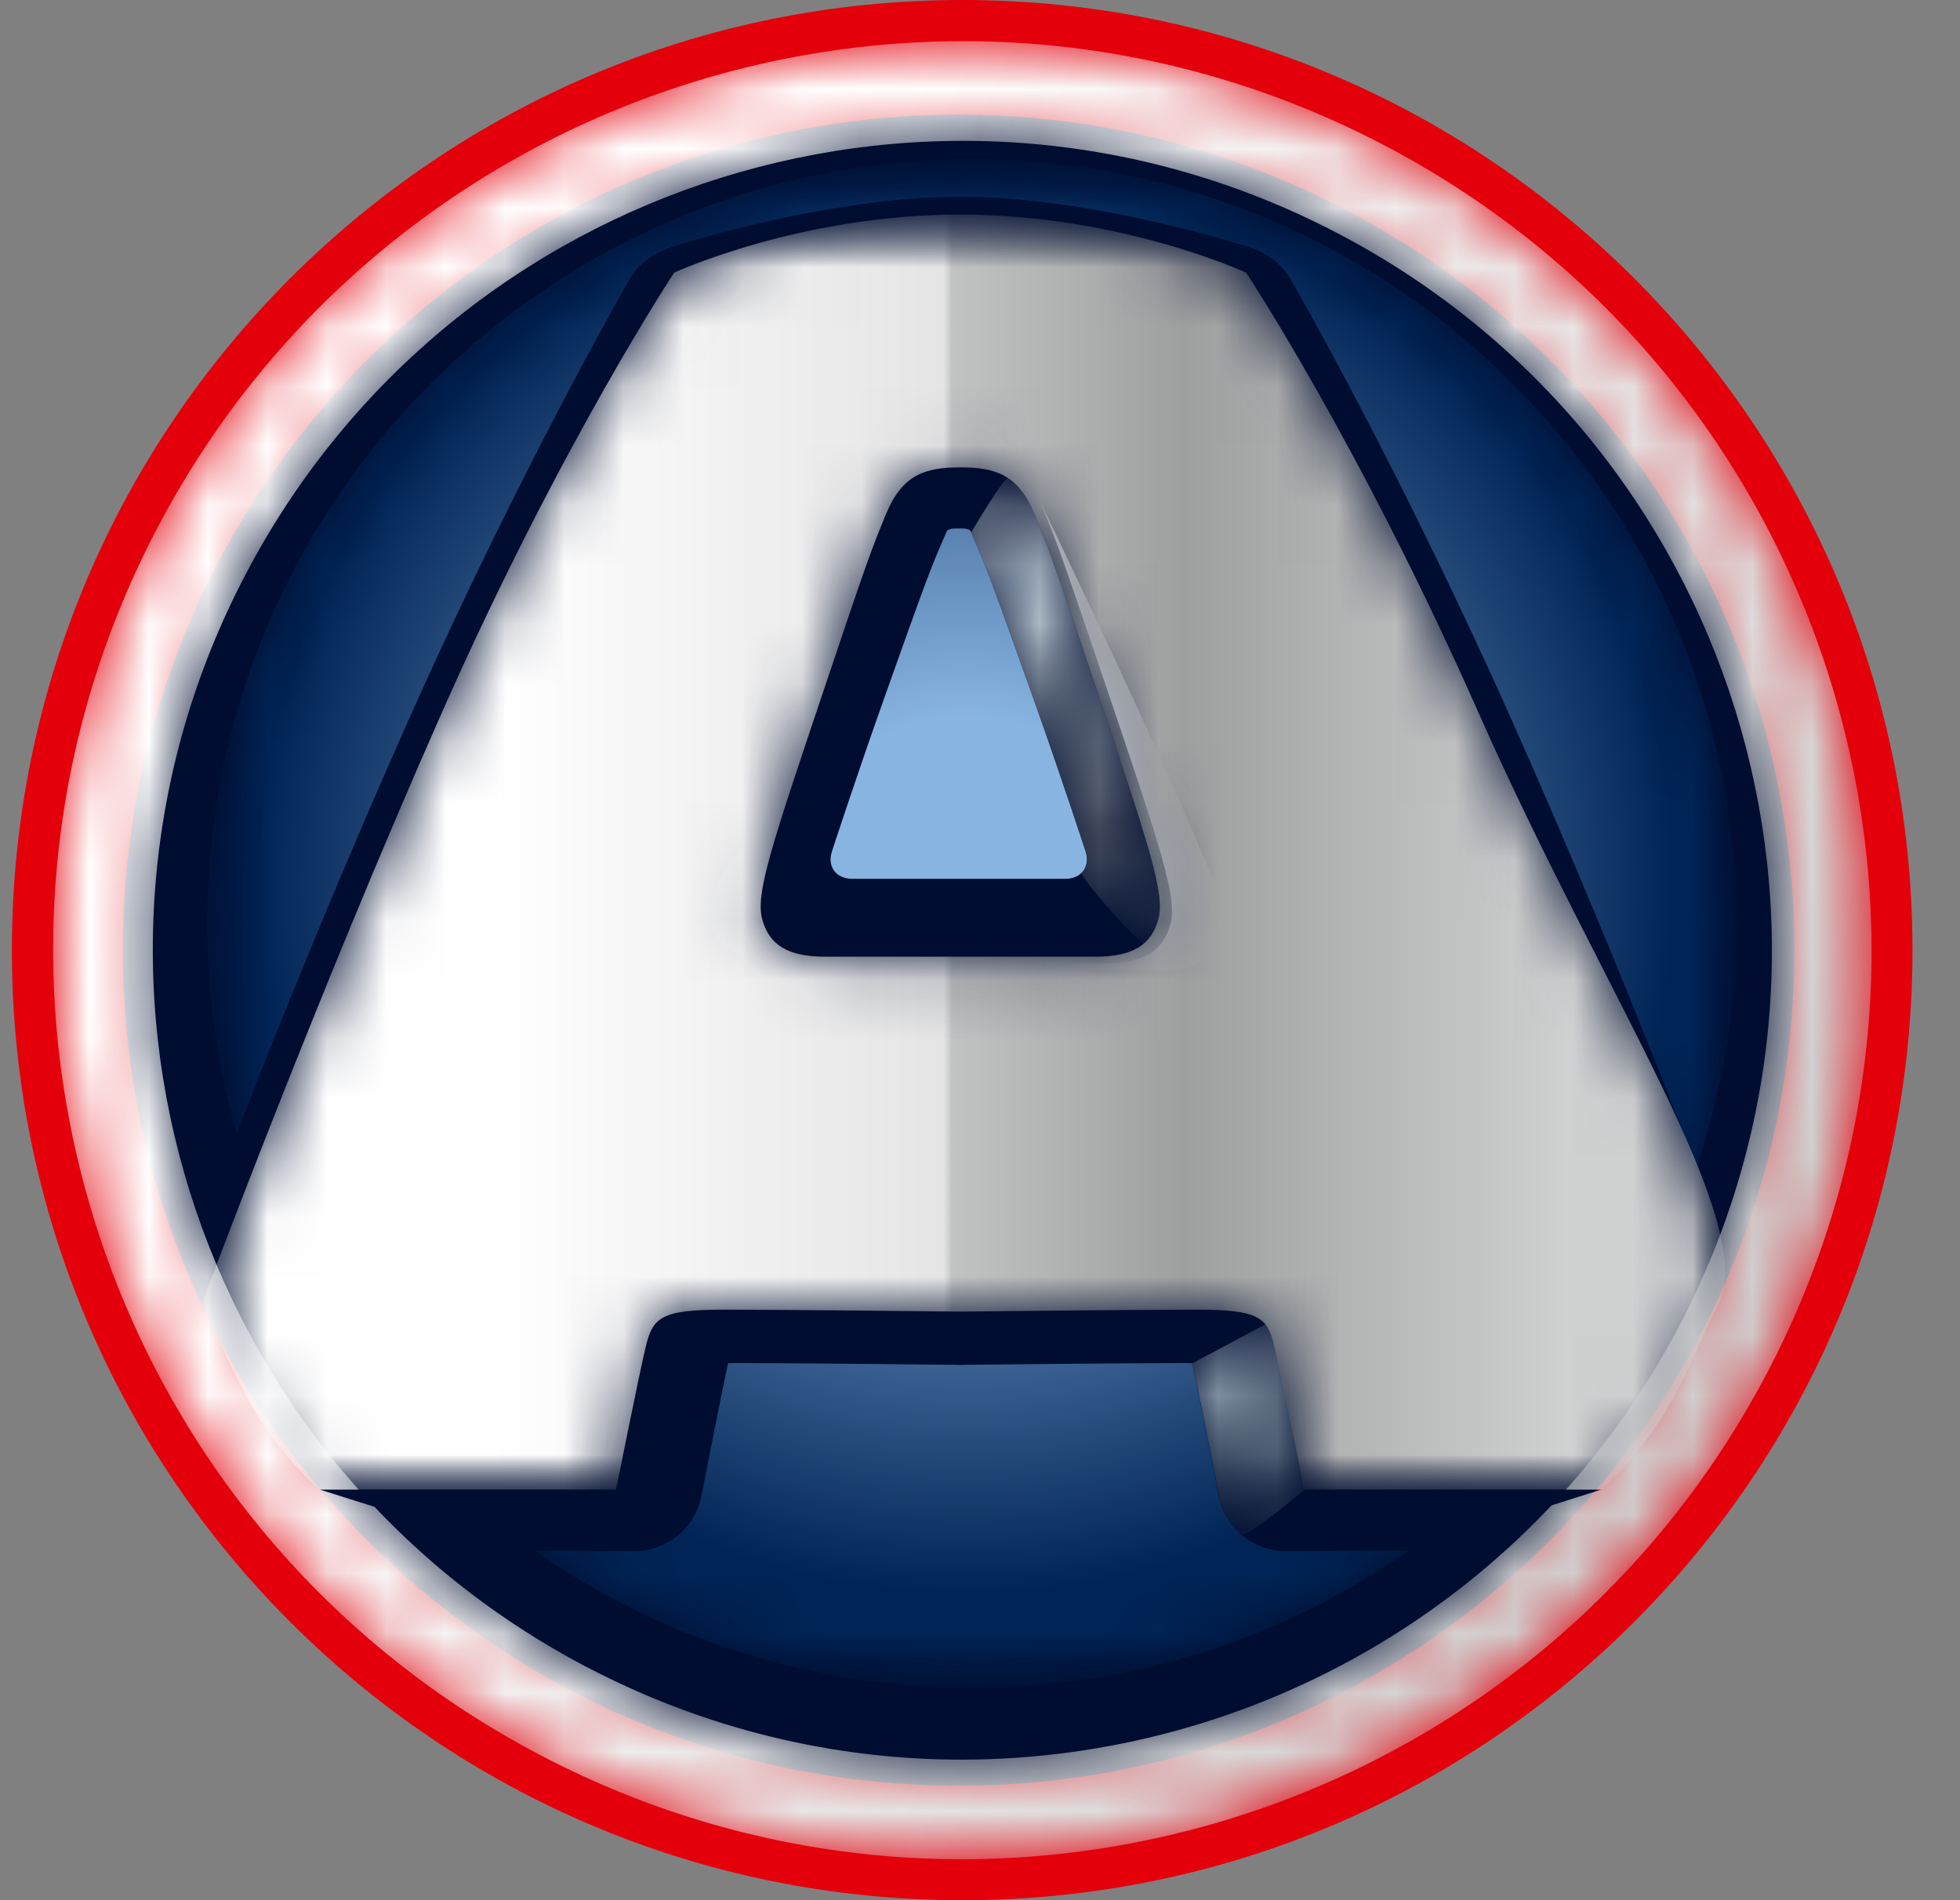
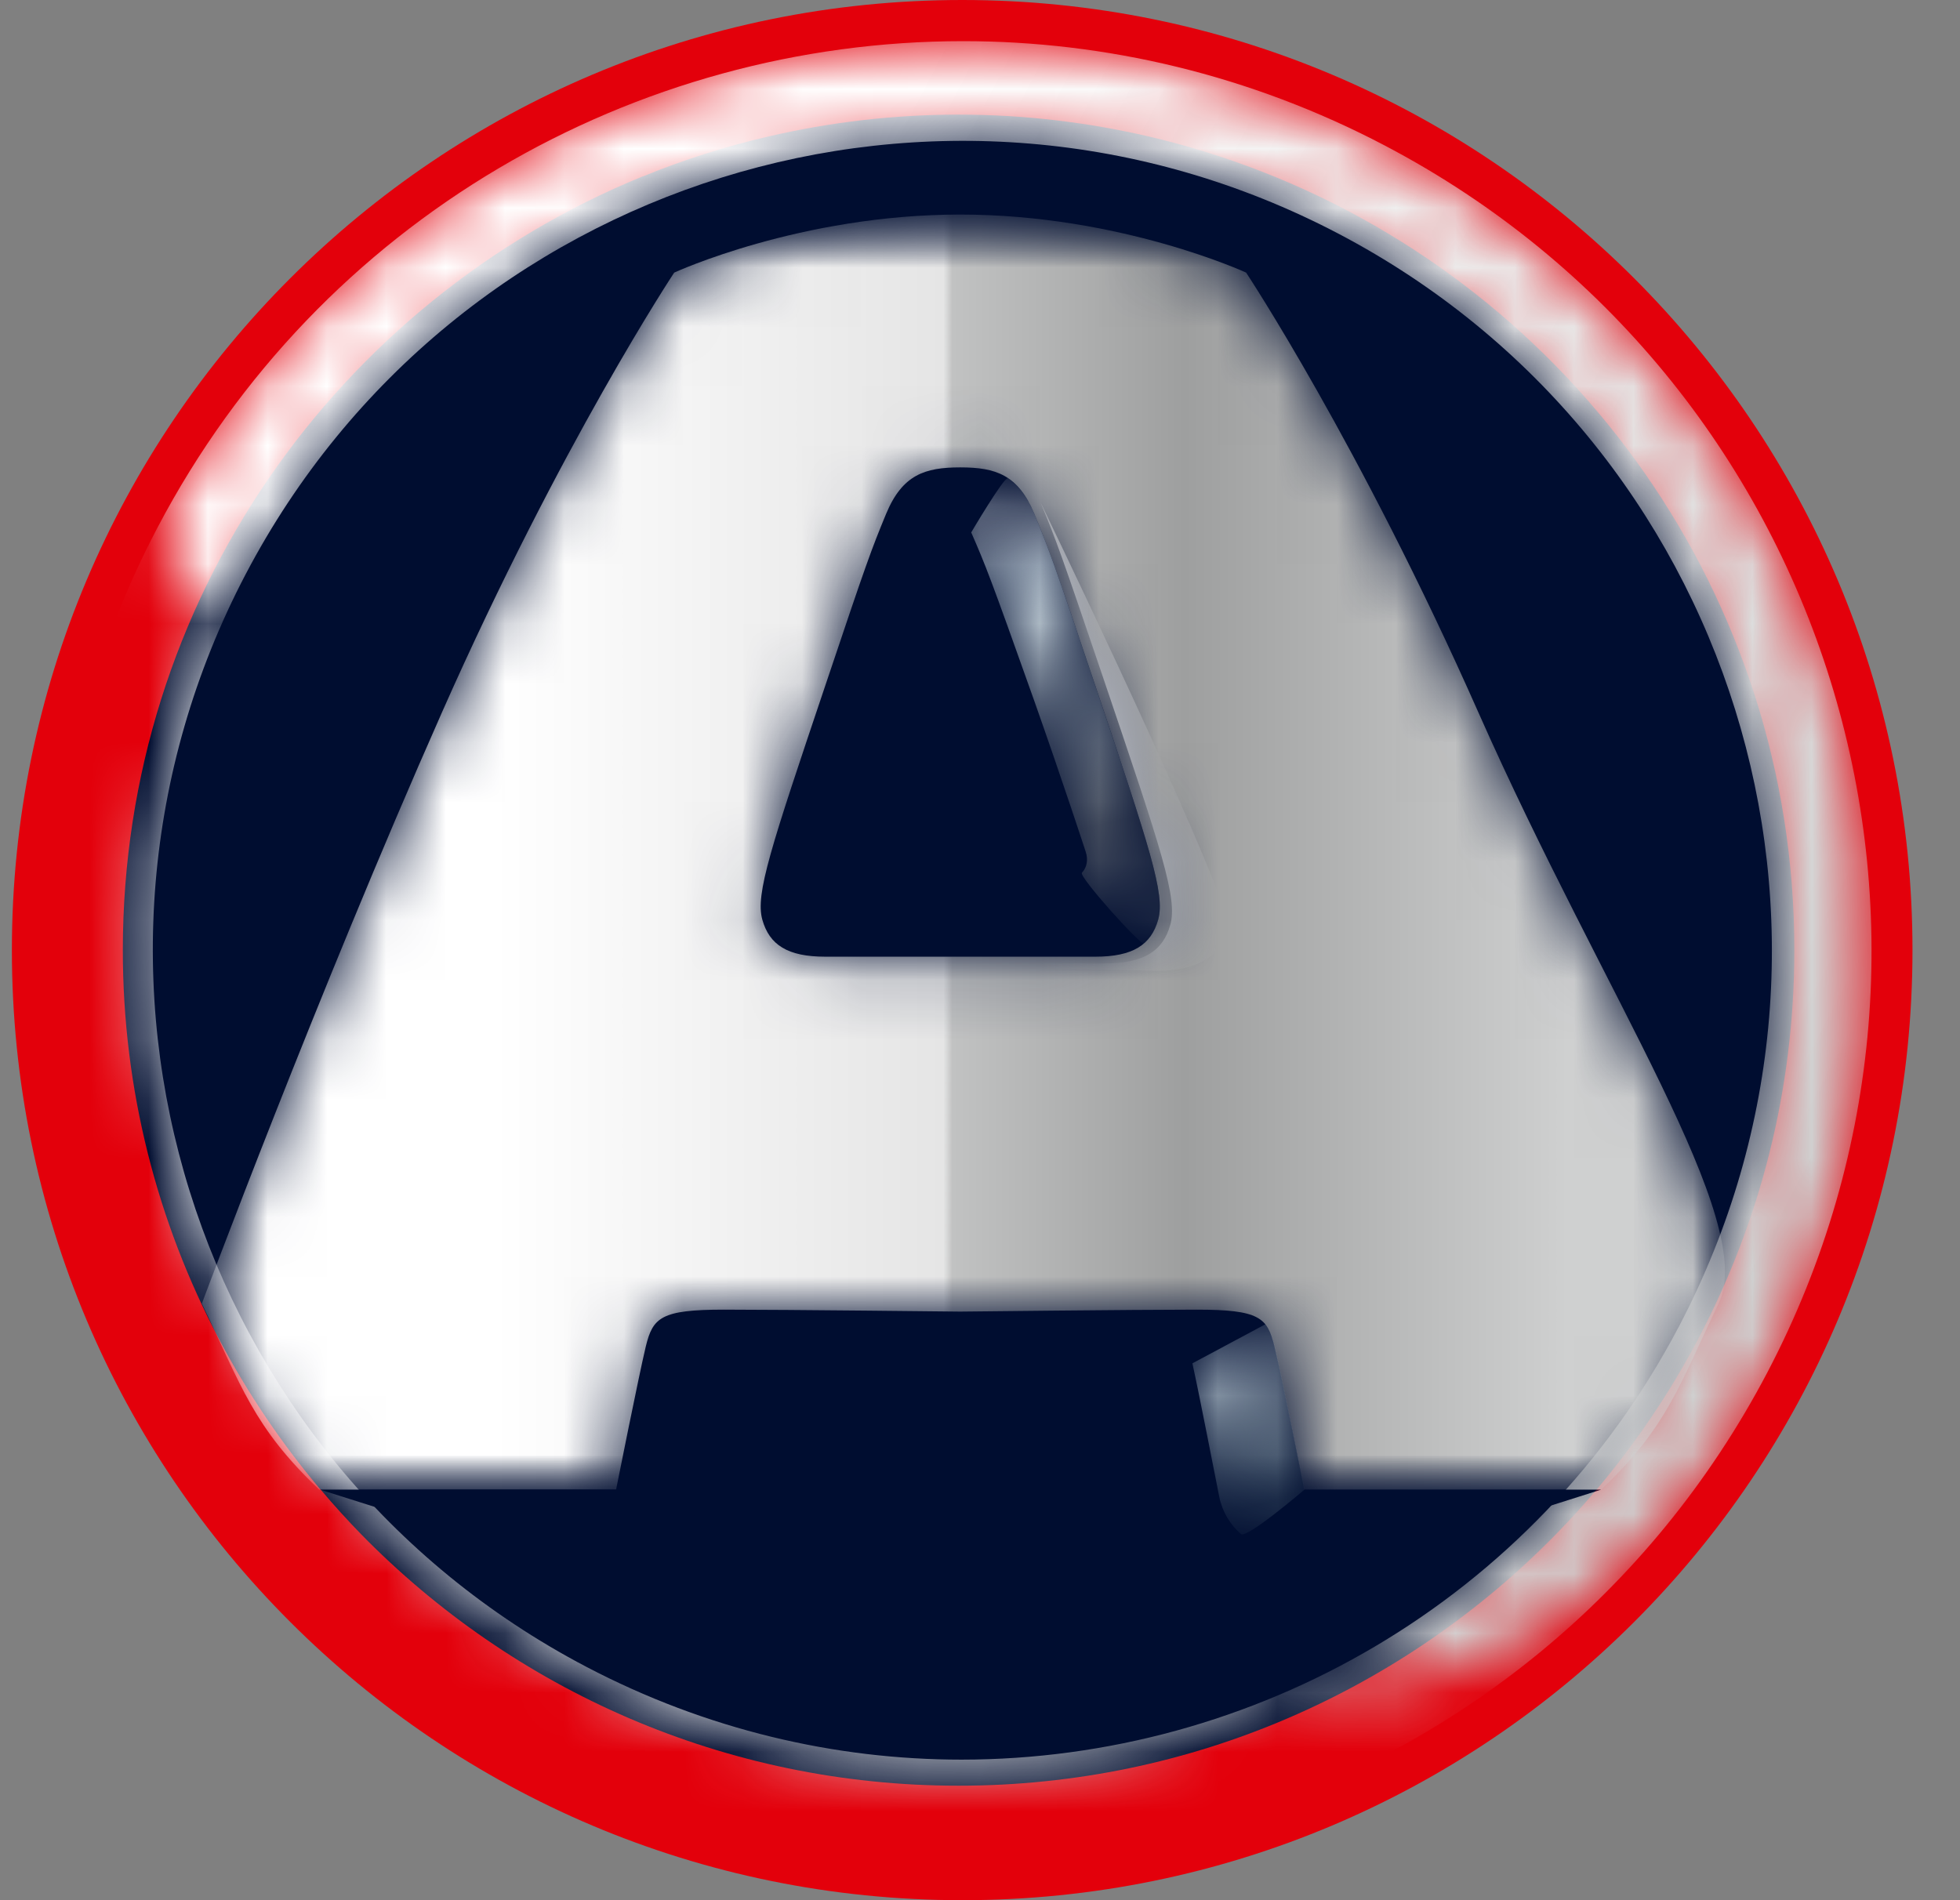
<svg xmlns="http://www.w3.org/2000/svg" width="33" height="32" viewBox="0 0 33 32" fill="none">
  <rect x="0" y="0" width="33" height="32" fill="#808080" stroke="none" />
  <g clip-path="url(#clip0_1322_4997)">
    <path d="M16.201 5.18994e-07C7.364 5.18994e-07 0.2 7.164 0.2 16.001C0.2 24.838 7.364 32 16.201 32C25.037 32 32.2 24.838 32.2 16.001C32.2 7.164 25.037 5.18994e-07 16.201 5.18994e-07Z" fill="#E3000B" />
    <path d="M28.078 23.444V23.444C27.717 24.019 27.319 24.566 26.885 25.082C26.881 25.087 26.873 25.091 26.87 25.097C26.657 25.352 26.431 25.597 26.2 25.835C23.643 28.448 20.081 30.072 16.138 30.072C12.197 30.072 8.638 28.451 6.081 25.838C5.845 25.595 5.617 25.345 5.398 25.084C5.397 25.084 5.395 25.082 5.393 25.082C4.736 24.302 4.159 23.448 3.68 22.536V22.537C2.652 20.585 2.068 18.36 2.068 16.001C2.068 10.111 5.686 5.071 10.819 2.971V2.973C11.502 2.692 12.21 2.467 12.943 2.297C13.969 2.059 15.038 1.93 16.138 1.93C17.239 1.93 18.309 2.059 19.336 2.297C19.988 2.45 20.624 2.647 21.237 2.886C26.487 4.928 30.211 10.027 30.211 16.001C30.211 18.37 29.622 20.6 28.587 22.558C28.427 22.86 28.259 23.156 28.078 23.444Z" fill="#000D30" />
    <mask id="mask0_1322_4997" style="mask-type:luminance" maskUnits="userSpaceOnUse" x="3" y="2" width="27" height="27">
      <path d="M13.435 3.018C12.765 3.173 12.117 3.38 11.493 3.634C6.797 5.555 3.489 10.166 3.489 15.553C3.489 17.711 4.021 19.746 4.962 21.534V21.532C5.4 22.367 5.928 23.148 6.528 23.86C6.53 23.86 6.533 23.862 6.534 23.863C6.734 24.101 6.943 24.331 7.159 24.552C9.498 26.944 12.753 28.426 16.359 28.426C19.967 28.426 23.223 26.941 25.563 24.552C25.776 24.333 25.98 24.107 26.177 23.875C26.179 23.869 26.186 23.866 26.189 23.86C26.587 23.389 26.951 22.89 27.282 22.364C27.447 22.101 27.601 21.828 27.748 21.552C28.695 19.759 29.233 17.721 29.233 15.553C29.233 10.088 25.826 5.422 21.022 3.555C20.461 3.337 19.881 3.156 19.282 3.018C18.343 2.799 17.366 2.68 16.359 2.68C15.352 2.68 14.375 2.799 13.435 3.018Z" fill="white" />
    </mask>
    <g mask="url(#mask0_1322_4997)">
      <mask id="mask1_1322_4997" style="mask-type:luminance" maskUnits="userSpaceOnUse" x="3" y="2" width="27" height="27">
-         <path d="M3.492 2.68H29.237V28.425H3.492V2.68Z" fill="white" />
-       </mask>
+         </mask>
      <g mask="url(#mask1_1322_4997)">
        <path d="M13.435 3.017C12.765 3.172 12.117 3.379 11.493 3.633C6.797 5.554 3.489 10.165 3.489 15.552C3.489 17.71 4.021 19.745 4.962 21.533V21.53C5.4 22.366 5.928 23.147 6.528 23.859C6.53 23.859 6.533 23.861 6.534 23.862C6.734 24.1 6.943 24.33 7.159 24.551C9.498 26.942 12.753 28.425 16.359 28.425C19.967 28.425 23.223 26.94 25.563 24.551C25.776 24.332 25.98 24.106 26.177 23.874C26.179 23.868 26.186 23.865 26.189 23.859C26.587 23.388 26.951 22.889 27.282 22.363C27.447 22.1 27.601 21.827 27.748 21.551C28.695 19.758 29.233 17.72 29.233 15.552C29.233 10.087 25.826 5.421 21.022 3.554C20.461 3.336 19.881 3.155 19.282 3.017C18.343 2.798 17.366 2.679 16.359 2.679C15.352 2.679 14.375 2.798 13.435 3.017Z" fill="url(#paint0_radial_1322_4997)" />
      </g>
-       <path d="M17.939 14.799H14.345C14.076 14.799 13.924 14.592 14.007 14.339C14.007 14.339 14.388 13.166 14.873 11.798C15.616 9.702 15.686 9.529 15.933 8.965L15.944 8.941C15.952 8.922 16.005 8.903 16.057 8.9H16.142H16.226C16.28 8.903 16.33 8.922 16.34 8.941L16.349 8.963C16.596 9.529 16.666 9.702 17.411 11.798C17.895 13.166 18.278 14.339 18.278 14.339C18.359 14.592 18.208 14.799 17.939 14.799ZM29.001 20.803C28.986 20.761 27.468 16.652 25.47 12.165C23.573 7.902 21.795 4.812 21.721 4.685C21.563 4.413 21.256 4.21 20.92 4.128C20.92 4.128 18.373 3.312 16.165 3.312C13.957 3.312 11.411 4.128 11.411 4.128C11.08 4.225 10.781 4.391 10.61 4.685C10.537 4.814 8.757 7.902 6.861 12.165C4.863 16.652 3.344 20.761 3.329 20.803C3.225 21.088 3.239 21.404 3.37 21.678C4.064 23.115 5.213 24.688 6.372 25.784C6.584 25.985 6.867 26.097 7.164 26.101L10.665 26.122H10.675C11.223 26.122 11.698 25.74 11.806 25.208C11.891 24.789 12.137 23.512 12.259 22.957C12.313 22.957 12.373 22.955 12.442 22.955C13.349 22.955 15.755 22.981 16.138 22.985V22.987C16.14 22.987 16.15 22.986 16.165 22.986C16.181 22.986 16.191 22.987 16.192 22.987V22.985C16.576 22.981 18.981 22.955 19.888 22.955C19.957 22.955 20.018 22.957 20.072 22.957C20.194 23.512 20.44 24.789 20.524 25.208C20.633 25.74 21.107 26.122 21.656 26.122H21.665L25.167 26.101C25.463 26.097 25.746 25.985 25.958 25.784C27.117 24.688 28.266 23.115 28.96 21.678C29.091 21.404 29.105 21.088 29.001 20.803Z" fill="#000D30" />
    </g>
    <mask id="mask2_1322_4997" style="mask-type:luminance" maskUnits="userSpaceOnUse" x="3" y="3" width="27" height="23">
      <path d="M11.351 4.593C11.351 4.593 9.443 7.473 7.44 12.001C5.319 16.795 3.399 21.954 3.399 21.954C4.067 23.346 4.262 24.029 5.373 25.085H10.373C10.373 25.085 10.758 23.154 10.874 22.672C10.993 22.189 11.129 22.056 12.186 22.056C13.244 22.056 16.167 22.089 16.167 22.089C16.167 22.089 19.089 22.056 20.146 22.056C21.204 22.056 21.339 22.189 21.457 22.672C21.576 23.154 21.959 25.085 21.959 25.085H26.961C28.073 24.029 28.265 23.346 28.935 21.954C29.604 20.562 27.013 16.795 24.892 12.001C22.889 7.473 20.981 4.593 20.981 4.593C20.981 4.593 18.865 3.614 16.167 3.614C13.468 3.614 11.351 4.593 11.351 4.593ZM12.835 15.488C12.715 15.059 12.975 14.283 13.895 11.547C14.595 9.46 14.669 9.261 14.919 8.656C15.193 7.997 15.57 7.872 16.168 7.872C16.765 7.872 17.141 7.997 17.415 8.656C17.665 9.261 17.74 9.46 18.441 11.547C19.36 14.283 19.62 15.059 19.5 15.488C19.381 15.915 19.072 16.112 18.441 16.112H13.895C13.262 16.112 12.954 15.915 12.835 15.488Z" fill="white" />
    </mask>
    <g mask="url(#mask2_1322_4997)">
      <mask id="mask3_1322_4997" style="mask-type:luminance" maskUnits="userSpaceOnUse" x="3" y="3" width="26" height="23">
        <path d="M3.397 3.613H28.933V25.084H3.397V3.613Z" fill="white" />
      </mask>
      <g mask="url(#mask3_1322_4997)">
        <path d="M11.351 4.591C11.351 4.591 9.443 7.472 7.44 11.999C5.319 16.793 3.399 21.953 3.399 21.953C4.067 23.345 4.262 24.028 5.373 25.084H10.373C10.373 25.084 10.758 23.153 10.874 22.671C10.993 22.188 11.129 22.055 12.186 22.055C13.244 22.055 16.167 22.088 16.167 22.088C16.167 22.088 19.089 22.055 20.146 22.055C21.204 22.055 21.339 22.188 21.457 22.671C21.576 23.153 21.959 25.084 21.959 25.084H26.961C28.073 24.028 28.265 23.345 28.935 21.953C29.604 20.561 27.013 16.793 24.892 11.999C22.889 7.472 20.981 4.591 20.981 4.591C20.981 4.591 18.865 3.613 16.167 3.613C13.468 3.613 11.351 4.591 11.351 4.591ZM12.835 15.487C12.715 15.058 12.975 14.281 13.895 11.546C14.595 9.459 14.669 9.26 14.919 8.654C15.193 7.995 15.57 7.871 16.168 7.871C16.765 7.871 17.141 7.995 17.415 8.654C17.665 9.26 17.74 9.459 18.441 11.546C19.36 14.281 19.62 15.058 19.5 15.487C19.381 15.913 19.072 16.111 18.441 16.111H13.895C13.262 16.111 12.954 15.913 12.835 15.487Z" fill="url(#paint1_linear_1322_4997)" />
      </g>
    </g>
    <mask id="mask4_1322_4997" style="mask-type:luminance" maskUnits="userSpaceOnUse" x="0" y="0" width="32" height="32">
-       <path d="M2.65 8.887C-1.277 16.372 1.604 25.623 9.089 29.553C16.574 33.482 25.824 30.6 29.755 23.114C33.682 15.63 30.799 6.379 23.316 2.45C21.046 1.259 18.612 0.693 16.215 0.693C10.708 0.693 5.387 3.673 2.65 8.887ZM9.868 28.068C3.204 24.57 0.639 16.333 4.138 9.667C7.634 3.005 15.871 0.437 22.538 3.936C29.201 7.434 31.766 15.671 28.269 22.336C25.831 26.978 21.094 29.631 16.19 29.632C14.056 29.632 11.891 29.129 9.868 28.068Z" fill="white" />
+       <path d="M2.65 8.887C16.574 33.482 25.824 30.6 29.755 23.114C33.682 15.63 30.799 6.379 23.316 2.45C21.046 1.259 18.612 0.693 16.215 0.693C10.708 0.693 5.387 3.673 2.65 8.887ZM9.868 28.068C3.204 24.57 0.639 16.333 4.138 9.667C7.634 3.005 15.871 0.437 22.538 3.936C29.201 7.434 31.766 15.671 28.269 22.336C25.831 26.978 21.094 29.631 16.19 29.632C14.056 29.632 11.891 29.129 9.868 28.068Z" fill="white" />
    </mask>
    <g mask="url(#mask4_1322_4997)">
      <path d="M2.65 8.888C-1.277 16.372 1.604 25.624 9.089 29.553C16.574 33.483 25.824 30.601 29.755 23.115C33.682 15.63 30.799 6.379 23.316 2.451C21.046 1.259 18.612 0.693 16.215 0.693C10.708 0.693 5.387 3.674 2.65 8.888ZM9.868 28.068C3.204 24.57 0.639 16.334 4.138 9.667C7.634 3.005 15.871 0.437 22.538 3.937C29.201 7.434 31.766 15.671 28.269 22.336C25.831 26.978 21.094 29.632 16.19 29.633C14.056 29.633 11.891 29.129 9.868 28.068Z" fill="url(#paint2_linear_1322_4997)" />
      <path d="M11.813 25.194C11.705 25.726 11.24 26.122 10.691 26.122H10.682L7.181 26.101C6.825 25.801 6.404 25.407 6.404 25.407L5.388 25.086H10.389L11.813 25.194Z" fill="#000D30" />
      <path d="M21.959 25.086H26.959L25.943 25.408C25.943 25.408 25.522 25.802 25.167 26.101L21.665 26.123H21.656C21.108 26.123 20.633 25.74 20.524 25.209" fill="#000D30" />
    </g>
    <mask id="mask5_1322_4997" style="mask-type:luminance" maskUnits="userSpaceOnUse" x="20" y="22" width="2" height="4">
      <path d="M20.076 22.958C20.198 23.513 20.445 24.789 20.529 25.209C20.58 25.459 20.711 25.674 20.893 25.834C20.989 25.919 21.963 25.085 21.963 25.085C21.963 25.085 21.579 23.154 21.461 22.672C21.422 22.513 21.381 22.392 21.306 22.301L20.076 22.958Z" fill="white" />
    </mask>
    <g mask="url(#mask5_1322_4997)">
      <mask id="mask6_1322_4997" style="mask-type:luminance" maskUnits="userSpaceOnUse" x="19" y="21" width="4" height="6">
        <path d="M21.801 21.778L22.964 25.615L20.232 26.443L19.069 22.606L21.801 21.778Z" fill="white" />
      </mask>
      <g mask="url(#mask6_1322_4997)">
        <path d="M20.076 22.959C20.198 23.513 20.445 24.79 20.529 25.21C20.58 25.459 20.711 25.675 20.893 25.834C20.989 25.919 21.963 25.086 21.963 25.086C21.963 25.086 21.579 23.155 21.461 22.673C21.422 22.514 21.381 22.393 21.306 22.301L20.076 22.959Z" fill="url(#paint3_linear_1322_4997)" />
      </g>
    </g>
    <mask id="mask7_1322_4997" style="mask-type:luminance" maskUnits="userSpaceOnUse" x="16" y="8" width="4" height="8">
      <path d="M16.351 8.963C16.597 9.528 16.667 9.701 17.412 11.798C17.896 13.166 18.278 14.339 18.278 14.339C18.325 14.481 18.297 14.61 18.216 14.694C18.155 14.757 19.212 15.93 19.262 15.888C19.376 15.789 19.453 15.656 19.5 15.487C19.621 15.059 19.36 14.282 18.441 11.546C17.74 9.46 17.665 9.261 17.415 8.655C17.292 8.357 17.147 8.169 16.97 8.052C16.968 8.05 16.968 8.05 16.966 8.05C16.89 8.05 16.351 8.963 16.351 8.963Z" fill="white" />
    </mask>
    <g mask="url(#mask7_1322_4997)">
      <mask id="mask8_1322_4997" style="mask-type:luminance" maskUnits="userSpaceOnUse" x="14" y="7" width="8" height="10">
        <path d="M19.45 7.323L21.38 15.518L16.524 16.661L14.595 8.466L19.45 7.323Z" fill="white" />
      </mask>
      <g mask="url(#mask8_1322_4997)">
        <path d="M16.352 8.966C16.598 9.531 16.668 9.704 17.413 11.801C17.896 13.169 18.279 14.342 18.279 14.342C18.326 14.484 18.297 14.612 18.216 14.697C18.156 14.759 19.213 15.933 19.262 15.89C19.377 15.791 19.454 15.659 19.501 15.49C19.621 15.062 19.361 14.284 18.441 11.549C17.741 9.462 17.666 9.263 17.416 8.658C17.292 8.36 17.148 8.172 16.971 8.054C16.969 8.053 16.968 8.053 16.967 8.053C16.89 8.053 16.352 8.966 16.352 8.966Z" fill="url(#paint4_linear_1322_4997)" />
      </g>
      <path d="M19.41 16.348C20.227 16.377 20.867 15.99 20.577 15.221C19.972 13.536 17.515 8.451 17.515 8.451C17.777 9.082 17.855 9.289 18.591 11.464C19.557 14.317 19.83 15.128 19.704 15.575C19.579 16.019 19.256 16.225 18.591 16.225H13.817L19.41 16.348Z" fill="white" />
    </g>
  </g>
  <defs>
    <radialGradient id="paint0_radial_1322_4997" cx="0" cy="0" r="1" gradientUnits="userSpaceOnUse" gradientTransform="translate(16.265 14.906) scale(13.382 13.383)">
      <stop stop-color="#88B4E1" />
      <stop offset="0.214" stop-color="#88B4E1" />
      <stop offset="0.896" stop-color="#002455" />
      <stop offset="1" stop-color="#002455" />
    </radialGradient>
    <linearGradient id="paint1_linear_1322_4997" x1="3.397" y1="14.349" x2="28.933" y2="14.349" gradientUnits="userSpaceOnUse">
      <stop stop-color="white" />
      <stop offset="0.192" stop-color="white" />
      <stop offset="0.489" stop-color="#E5E5E5" />
      <stop offset="0.495" stop-color="#C1C2C2" />
      <stop offset="0.648" stop-color="#9E9F9F" />
      <stop offset="0.901" stop-color="#CFD0D0" />
      <stop offset="1" stop-color="#CFD0D0" />
    </linearGradient>
    <linearGradient id="paint2_linear_1322_4997" x1="2.65" y1="8.888" x2="29.755" y2="23.115" gradientUnits="userSpaceOnUse">
      <stop stop-color="white" />
      <stop offset="0.253" stop-color="white" />
      <stop offset="0.687" stop-color="#E5E5E5" />
      <stop offset="0.973" stop-color="#CFD0D0" />
      <stop offset="1" stop-color="#CFD0D0" />
    </linearGradient>
    <linearGradient id="paint3_linear_1322_4997" x1="20.559" y1="22.498" x2="21.403" y2="25.286" gradientUnits="userSpaceOnUse">
      <stop stop-color="#CEDCE4" />
      <stop offset="1" stop-color="#34465D" />
    </linearGradient>
    <linearGradient id="paint4_linear_1322_4997" x1="16.997" y1="8.015" x2="18.766" y2="15.534" gradientUnits="userSpaceOnUse">
      <stop stop-color="white" />
      <stop offset="0.203" stop-color="#CDDBE4" />
      <stop offset="0.786" stop-color="#4A5262" />
      <stop offset="1" stop-color="#4A5262" />
    </linearGradient>
    <clipPath id="clip0_1322_4997">
      <rect width="32" height="32" fill="white" transform="translate(0.2)" />
    </clipPath>
  </defs>
</svg>